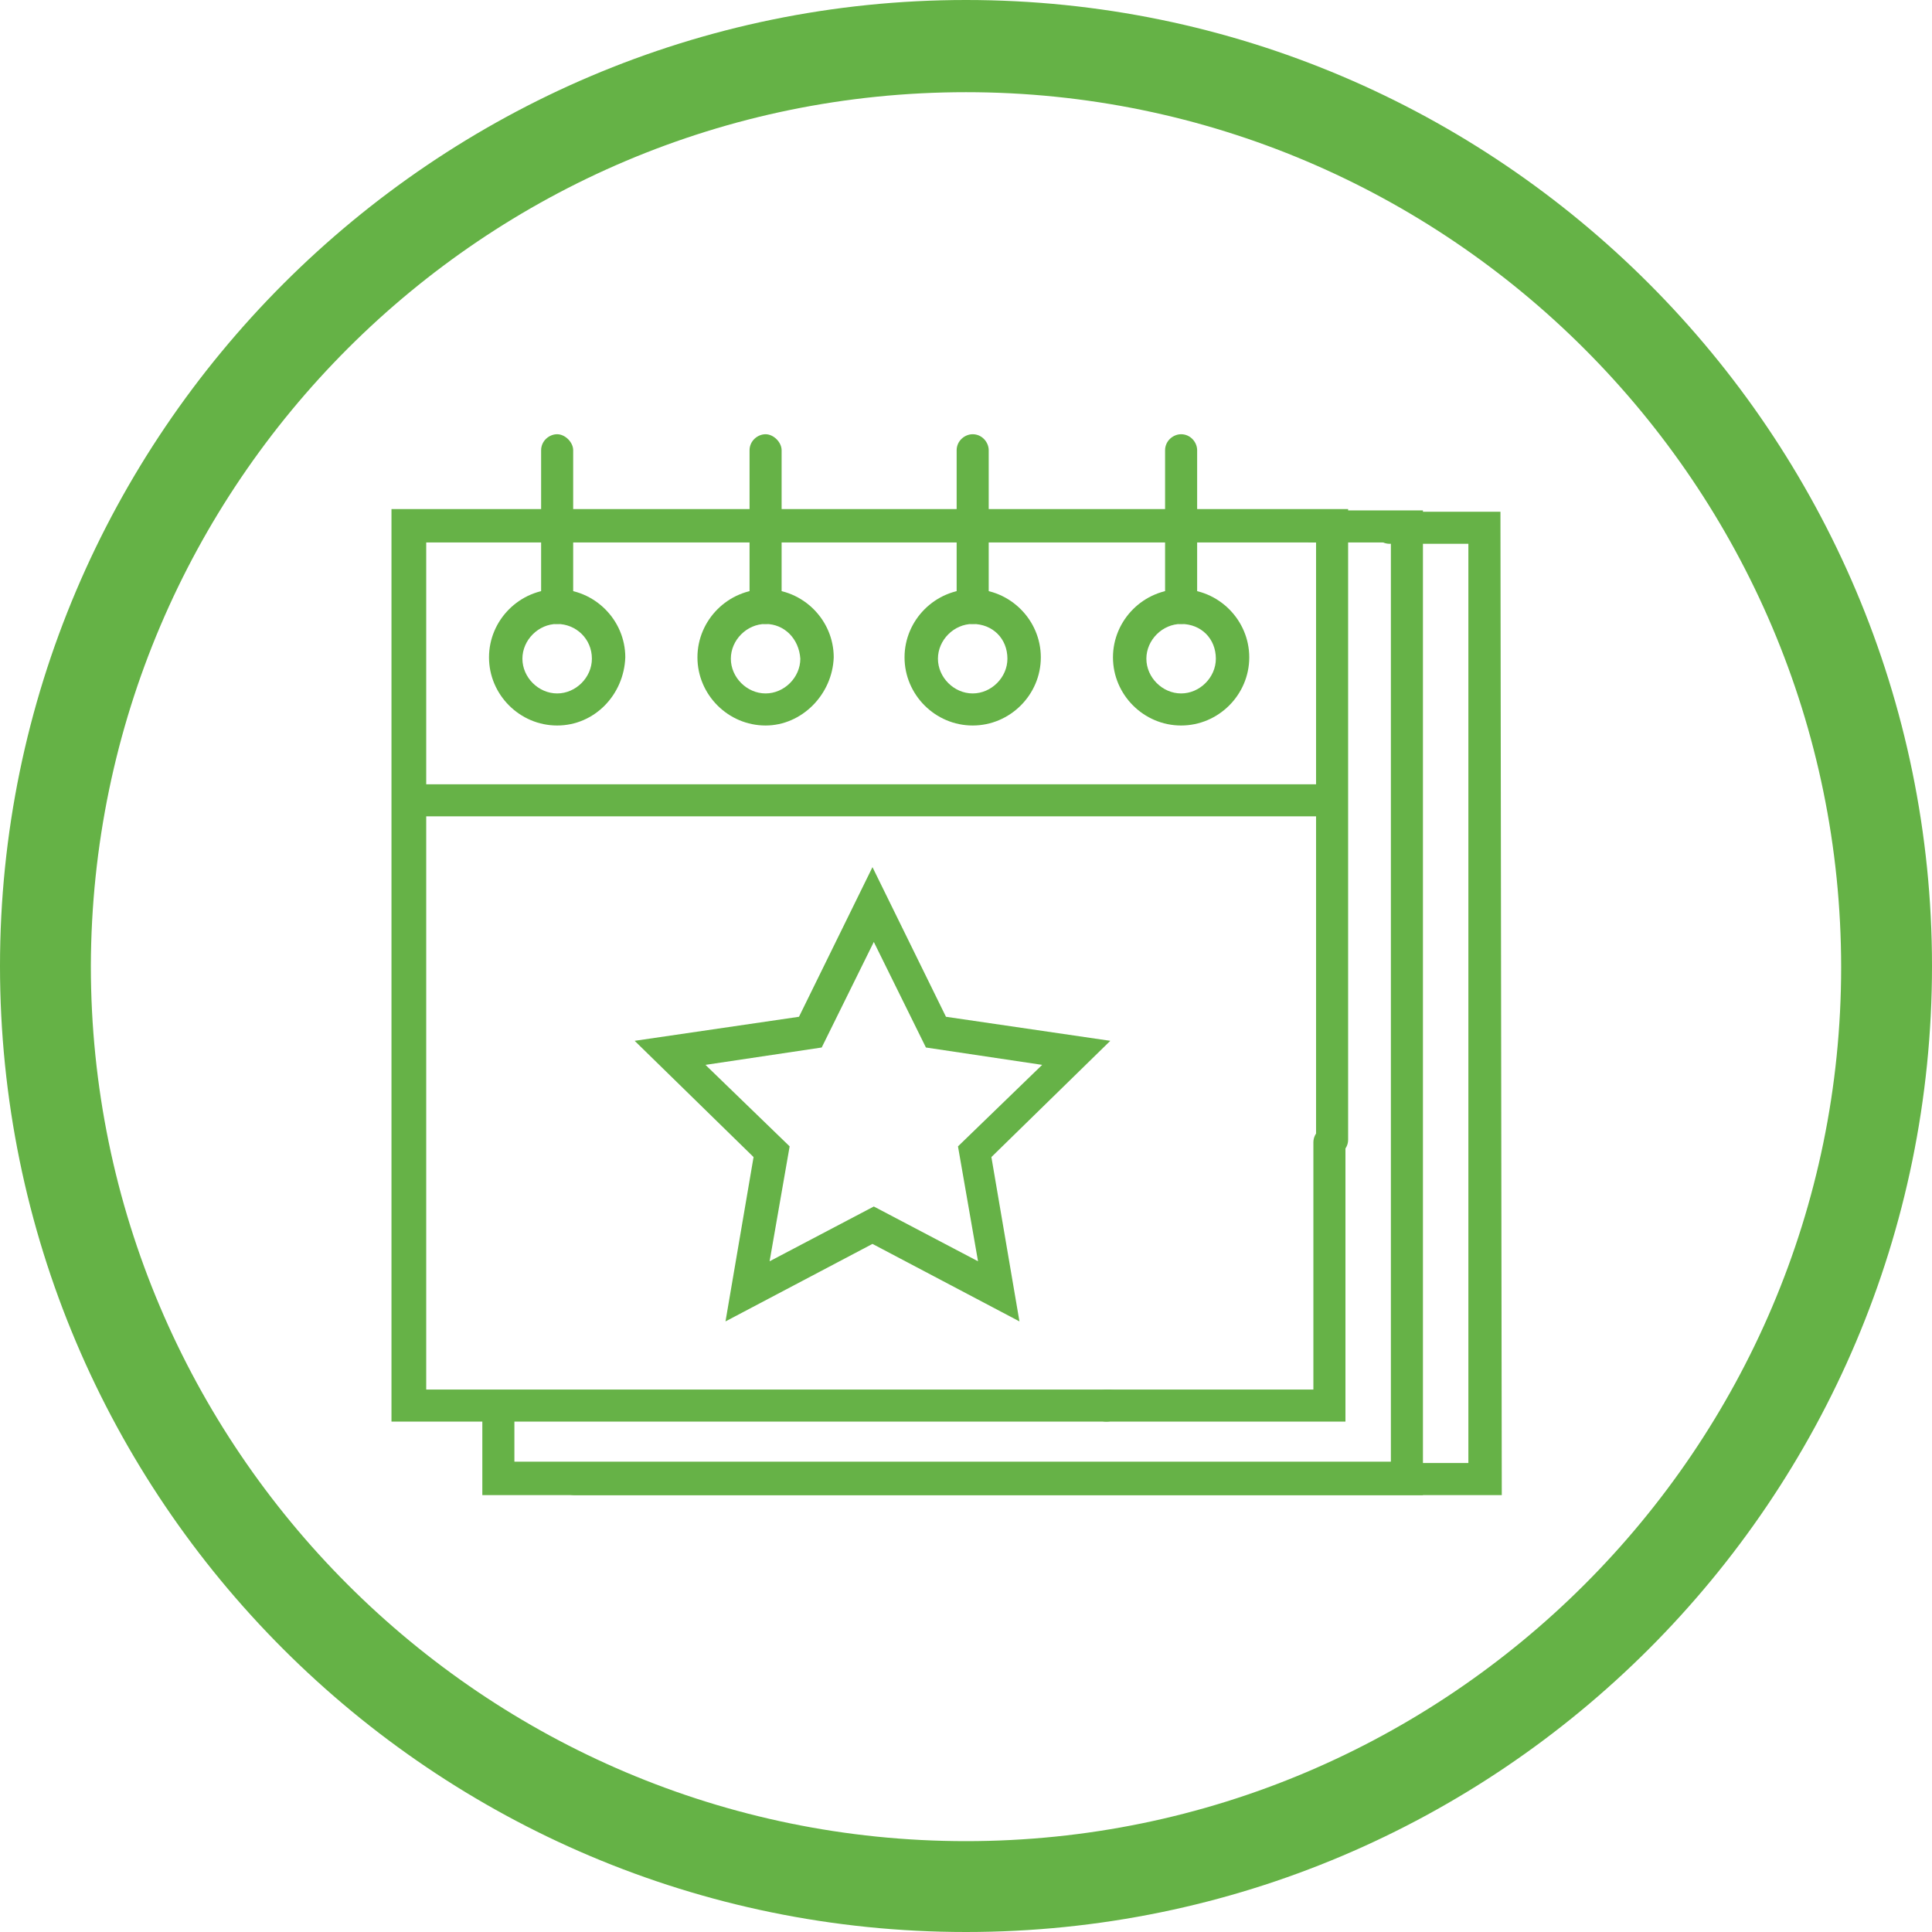
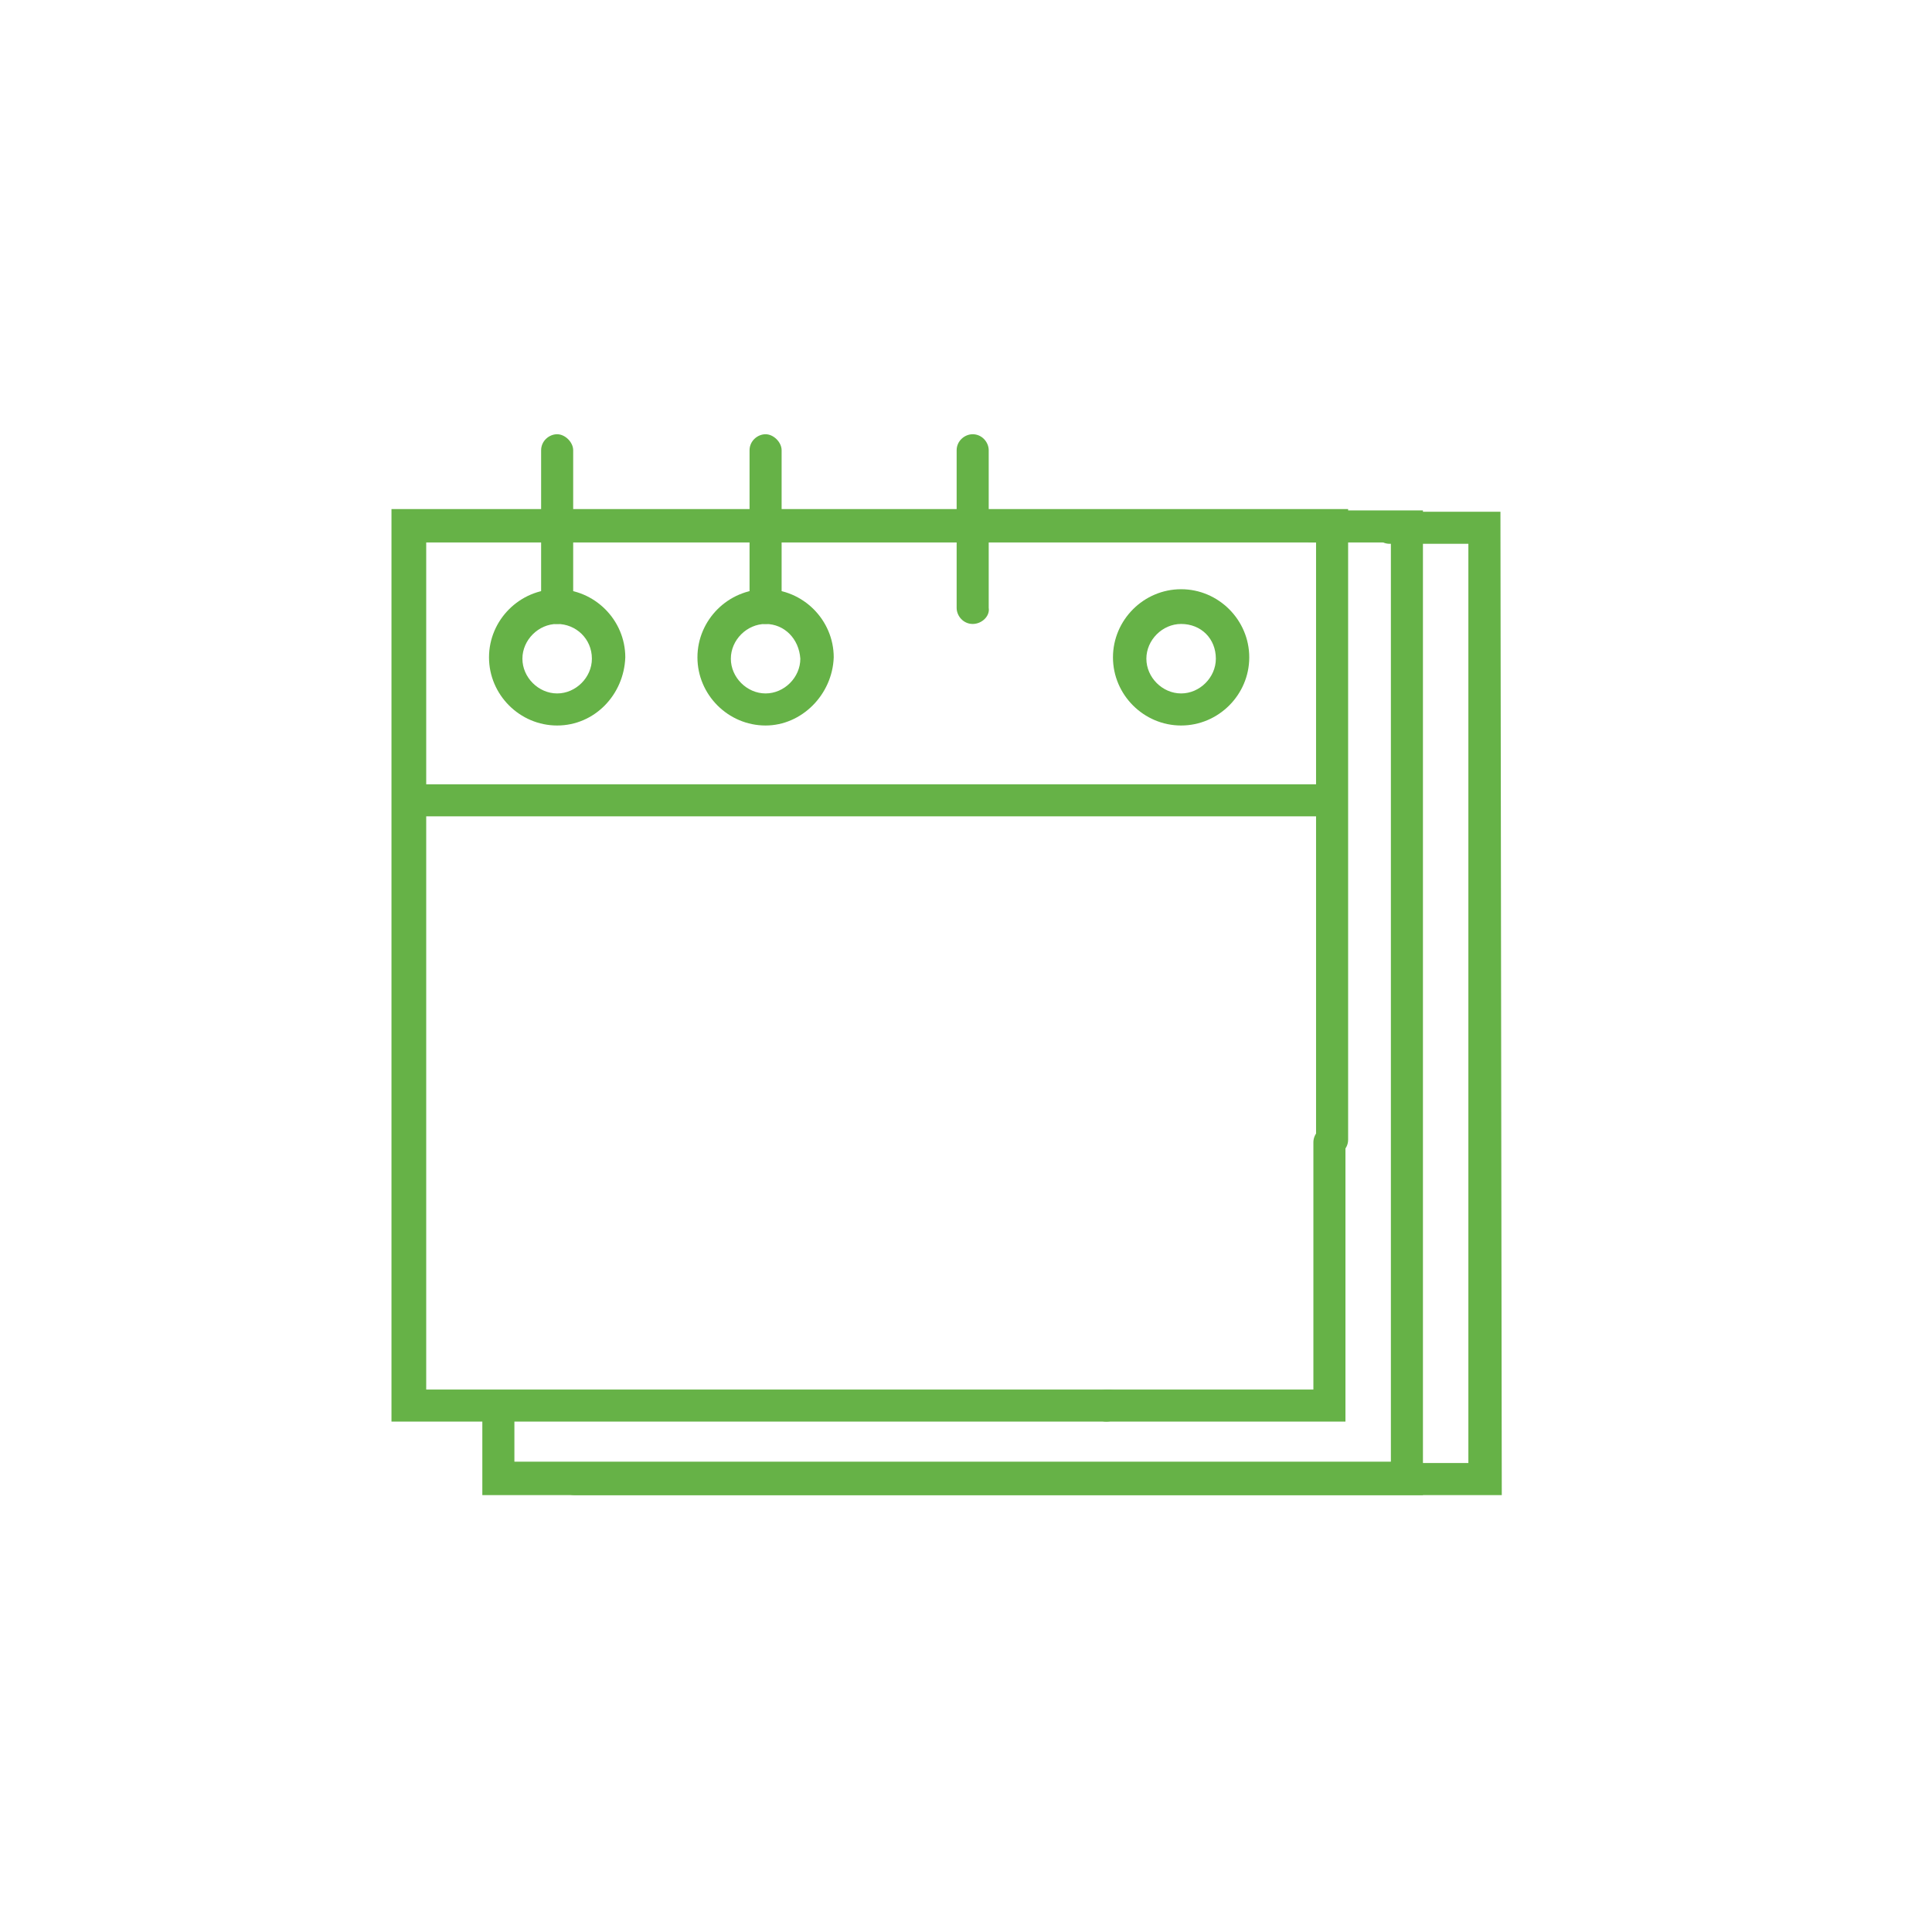
<svg xmlns="http://www.w3.org/2000/svg" version="1.1" id="Layer_1" x="0px" y="0px" viewBox="-233 324.4 144.6 144.6" style="enable-background:new -233 324.4 144.6 144.6;" xml:space="preserve">
  <style type="text/css">
	.st0{fill:#65B246;}
	.st1{fill:#66B247;}
</style>
  <g>
-     <path class="st0" d="M-160.7,324.4c-39.8,0-72.3,32.5-72.3,72.3c0,39.9,32.4,72.3,72.3,72.3s72.3-32.4,72.3-72.3   C-88.4,356.9-120.8,324.4-160.7,324.4z M-160.7,462.2c-36.1,0-65.5-29.4-65.5-65.5c0.1-36.1,29.4-65.4,65.5-65.4   s65.5,29.4,65.5,65.5C-95.2,432.8-124.6,462.2-160.7,462.2z" />
    <g>
      <g>
        <path class="st1" d="M-150.2,430.8h-53.5v-68.3h71.6v47.2c0,0.7-0.6,1.2-1.2,1.2c-0.7,0-1.2-0.6-1.2-1.2V365h-66.6v63.4h51.1     c0.7,0,1.2,0.6,1.2,1.2C-149,430.3-149.5,430.8-150.2,430.8z" />
      </g>
      <g>
        <path class="st1" d="M-126.3,436.3h-70.6V430c0-0.7,0.6-1.2,1.2-1.2c0.7,0,1.2,0.6,1.2,1.2v3.8h65.6V365h-5.9     c-0.7,0-1.2-0.6-1.2-1.2c0-0.7,0.6-1.2,1.2-1.2h8.3v73.7H-126.3z" />
      </g>
      <g>
        <path class="st1" d="M-120.6,436.3H-190c-0.7,0-1.2-0.6-1.2-1.2c0-0.7,0.6-1.2,1.2-1.2h66.9v-68.8h-5.9c-0.7,0-1.2-0.6-1.2-1.2     c0-0.7,0.6-1.2,1.2-1.2h8.3L-120.6,436.3L-120.6,436.3z" />
      </g>
      <g>
        <g>
          <path class="st1" d="M-191.3,371.1c-0.7,0-1.2-0.6-1.2-1.2v-11.8c0-0.7,0.6-1.2,1.2-1.2s1.2,0.6,1.2,1.2v11.8      C-190.1,370.5-190.7,371.1-191.3,371.1z" />
        </g>
        <g>
          <path class="st1" d="M-191.3,378.7c-2.8,0-5.1-2.3-5.1-5.1c0-2.8,2.3-5.1,5.1-5.1s5.1,2.3,5.1,5.1      C-186.3,376.4-188.5,378.7-191.3,378.7z M-191.3,371.1c-1.4,0-2.6,1.2-2.6,2.6s1.2,2.6,2.6,2.6s2.6-1.2,2.6-2.6      C-188.7,372.2-189.9,371.1-191.3,371.1z" />
        </g>
        <g>
          <path class="st1" d="M-175.7,371.1c-0.7,0-1.2-0.6-1.2-1.2v-11.8c0-0.7,0.6-1.2,1.2-1.2s1.2,0.6,1.2,1.2v11.8      C-174.5,370.5-175.1,371.1-175.7,371.1z" />
        </g>
        <g>
          <path class="st1" d="M-175.7,378.7c-2.8,0-5.1-2.3-5.1-5.1c0-2.8,2.3-5.1,5.1-5.1s5.1,2.3,5.1,5.1      C-170.7,376.4-173,378.7-175.7,378.7z M-175.7,371.1c-1.4,0-2.6,1.2-2.6,2.6s1.2,2.6,2.6,2.6s2.6-1.2,2.6-2.6      C-173.2,372.2-174.3,371.1-175.7,371.1z" />
        </g>
        <g>
          <path class="st1" d="M-160.2,371.1c-0.7,0-1.2-0.6-1.2-1.2v-11.8c0-0.7,0.6-1.2,1.2-1.2c0.7,0,1.2,0.6,1.2,1.2v11.8      C-158.9,370.5-159.5,371.1-160.2,371.1z" />
        </g>
        <g>
-           <path class="st1" d="M-160.2,378.7c-2.8,0-5.1-2.3-5.1-5.1c0-2.8,2.3-5.1,5.1-5.1s5.1,2.3,5.1,5.1S-157.4,378.7-160.2,378.7z       M-160.2,371.1c-1.4,0-2.6,1.2-2.6,2.6s1.2,2.6,2.6,2.6c1.4,0,2.6-1.2,2.6-2.6C-157.6,372.2-158.7,371.1-160.2,371.1z" />
-         </g>
+           </g>
        <g>
-           <path class="st1" d="M-144.6,371.1c-0.7,0-1.2-0.6-1.2-1.2v-11.8c0-0.7,0.6-1.2,1.2-1.2c0.7,0,1.2,0.6,1.2,1.2v11.8      C-143.3,370.5-143.9,371.1-144.6,371.1z" />
-         </g>
+           </g>
        <g>
          <path class="st1" d="M-144.6,378.7c-2.8,0-5.1-2.3-5.1-5.1c0-2.8,2.3-5.1,5.1-5.1s5.1,2.3,5.1,5.1      C-139.5,376.4-141.8,378.7-144.6,378.7z M-144.6,371.1c-1.4,0-2.6,1.2-2.6,2.6s1.2,2.6,2.6,2.6c1.4,0,2.6-1.2,2.6-2.6      C-142,372.2-143.1,371.1-144.6,371.1z" />
        </g>
      </g>
      <g>
        <path class="st1" d="M-133.7,385.5h-68.4c-0.7,0-1.2-0.6-1.2-1.2c0-0.7,0.6-1.2,1.2-1.2h68.4c0.7,0,1.2,0.6,1.2,1.2     S-133,385.5-133.7,385.5z" />
      </g>
      <g>
        <path class="st1" d="M-132.2,430.8h-18c-0.7,0-1.2-0.6-1.2-1.2c0-0.7,0.6-1.2,1.2-1.2h15.5v-18.5c0-0.7,0.6-1.2,1.2-1.2     c0.7,0,1.2,0.6,1.2,1.2v20.9H-132.2z" />
      </g>
      <g>
-         <path class="st1" d="M-178.7,423.3l2.1-12.3l-8.9-8.7l12.3-1.8l5.5-11.2l5.5,11.2l12.3,1.8l-8.9,8.7l2.1,12.3l-11-5.8     L-178.7,423.3z M-167.6,414.7l7.8,4.1l-1.5-8.6l6.3-6.1l-8.7-1.3l-3.9-7.9l-3.9,7.9l-8.7,1.3l6.3,6.1l-1.5,8.6L-167.6,414.7z" />
-       </g>
+         </g>
    </g>
  </g>
</svg>